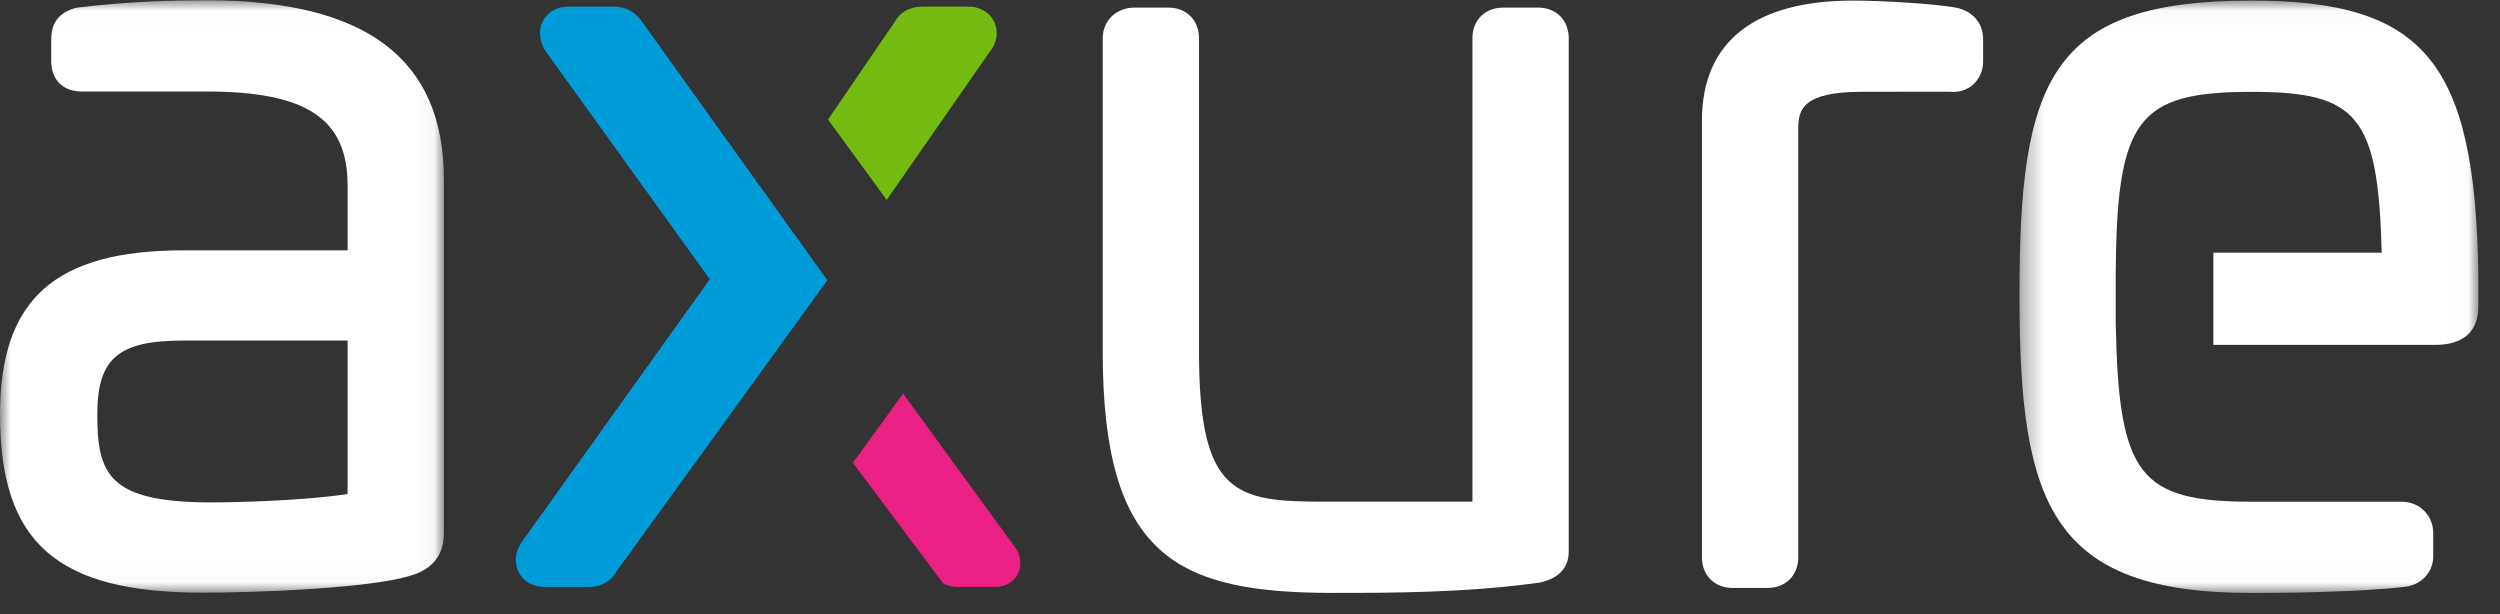
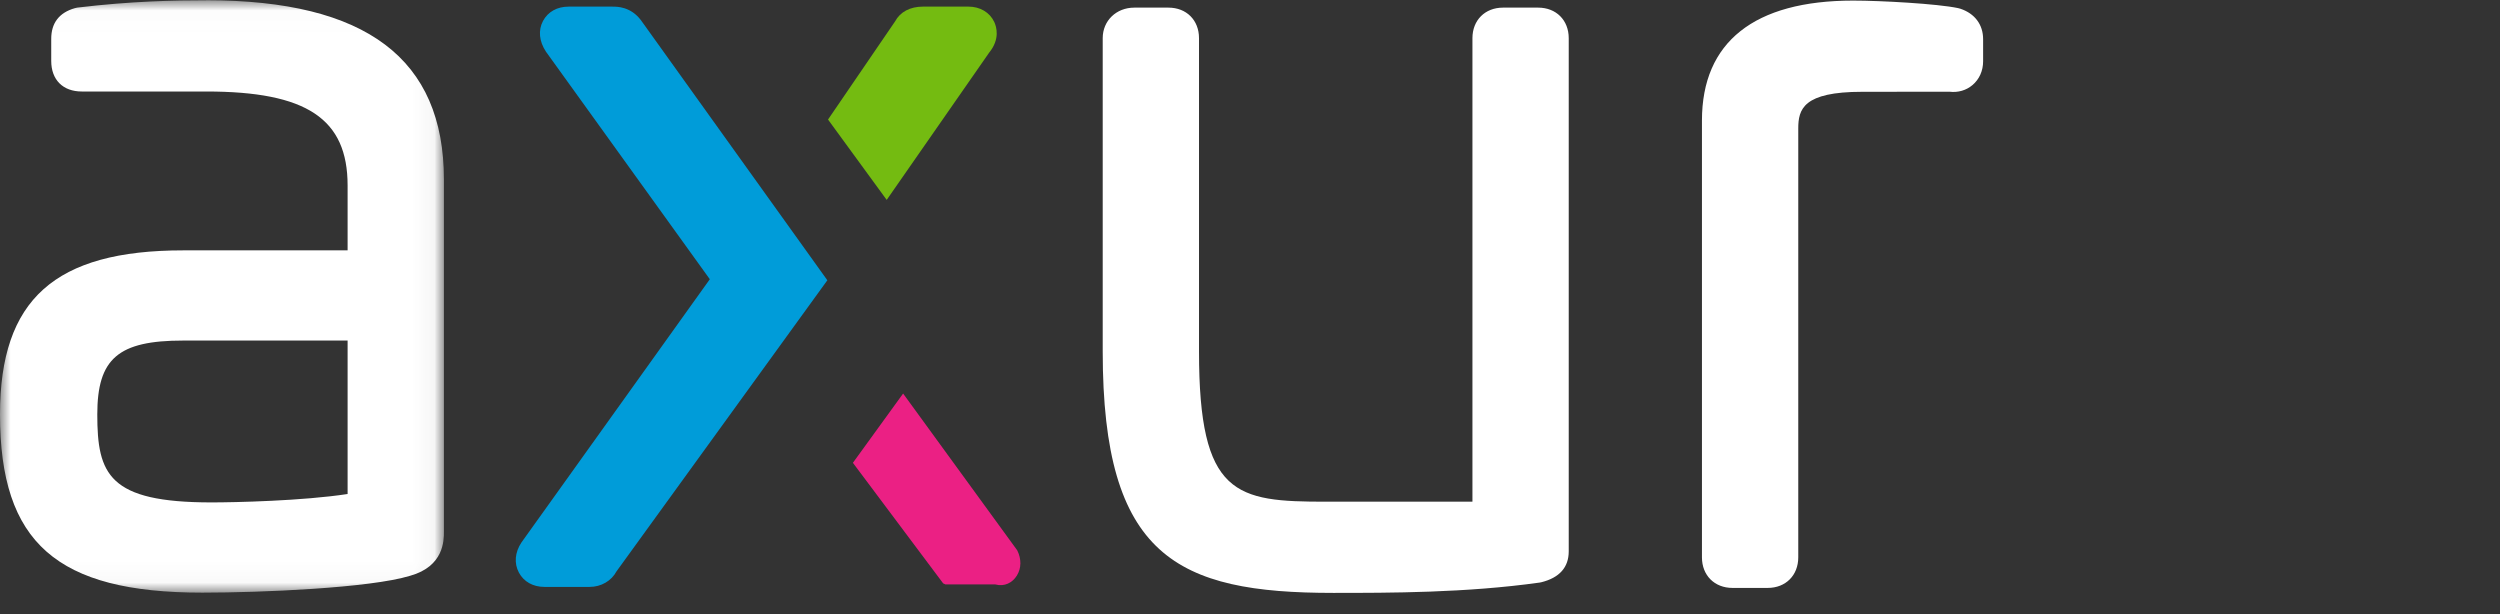
<svg xmlns="http://www.w3.org/2000/svg" width="118" height="29" fill="none" viewBox="0 0 118 29">
  <rect x="0" y="0" width="118" height="29" fill="#333333" stroke="none" />
  <path fill="#fff" fill-rule="evenodd" d="M72.602 0.36H70.942C70.092 0.36 69.499 0.953 69.499 1.802V23.68H62.595C58.325 23.68 56.593 23.409 56.593 16.59V1.8C56.593 0.952 56 0.36 55.151 0.36H53.538C52.689 0.36 52.048 0.978 52.048 1.8V16.59C52.048 26.28 55.556 27.985 62.928 27.985C65.579 27.985 69.211 27.985 72.674 27.497L72.754 27.481C73.609 27.267 74.044 26.776 74.044 26.023V1.802C74.044 0.952 73.451 0.36 72.602 0.36ZM92.53 0.412L92.417 0.382C91.444 0.177 88.785 0.028 87.465 0.028C82.799 0.028 80.332 1.985 80.332 5.688V26.308C80.332 27.157 80.925 27.75 81.775 27.75H83.435C84.285 27.75 84.878 27.157 84.878 26.307V6.067C84.878 5.154 85.108 4.333 87.893 4.333L92.015 4.329C92.419 4.378 92.805 4.266 93.101 4.015C93.425 3.741 93.603 3.342 93.603 2.892V1.849C93.603 1.164 93.212 0.64 92.53 0.412Z" clip-rule="evenodd" />
  <mask id="mask0_274_4" style="mask-type:luminance" width="22" height="28" x="95" y="0" maskUnits="userSpaceOnUse">
-     <path fill="#fff" d="M95.317 0.028H116.979V27.988H95.317V0.028Z" />
-   </mask>
+     </mask>
  <g mask="url(#mask0_274_4)">
    <path fill="#fff" fill-rule="evenodd" d="M106.291 0.028C101.513 0.028 98.812 0.952 97.261 3.118C95.644 5.382 95.318 8.955 95.318 13.985C95.318 23.86 96.843 27.989 106.292 27.989C107.427 27.989 111.306 27.966 113.572 27.69C114.452 27.543 114.848 26.867 114.848 26.262V25.172C114.848 24.322 114.207 23.682 113.358 23.682H106.292C100.96 23.682 100 22.423 99.862 15.264V12.949C99.908 5.623 100.869 4.335 106.292 4.335C111.293 4.335 112.251 5.478 112.417 11.927H104.471V16.279H114.921C116.979 16.279 116.979 14.838 116.979 14.365V12.974C116.831 2.932 114.433 0.028 106.291 0.028Z" clip-rule="evenodd" />
  </g>
  <path fill="#74BB11" fill-rule="evenodd" d="M46.929 1.037C46.715 0.583 46.259 0.312 45.706 0.312H43.572C42.952 0.312 42.49 0.562 42.246 1.012L39.083 5.642L41.852 9.435L46.685 2.489C47.216 1.842 47.032 1.259 46.929 1.037" clip-rule="evenodd" />
  <path fill="#009CD9" fill-rule="evenodd" d="M30.257 0.96L30.254 0.956C29.772 0.313 29.131 0.313 28.92 0.313H26.833C26.298 0.313 25.861 0.558 25.631 0.987C25.396 1.425 25.446 1.953 25.771 2.442L33.503 13.18L24.613 25.603C24.302 26.07 24.258 26.59 24.493 27.028C24.723 27.457 25.161 27.702 25.695 27.702H27.829C28.377 27.702 28.859 27.417 29.1 26.967L39.051 13.229L30.257 0.96Z" clip-rule="evenodd" />
-   <path fill="#EB2084" fill-rule="evenodd" d="M48.013 25.975L42.627 18.575L40.257 21.845L44.517 27.535L44.627 27.585C44.811 27.664 44.987 27.702 45.165 27.702H46.976C47.414 27.702 47.786 27.507 47.996 27.168C48.212 26.818 48.217 26.385 48.013 25.975" clip-rule="evenodd" />
+   <path fill="#EB2084" fill-rule="evenodd" d="M48.013 25.975L42.627 18.575L40.257 21.845L44.517 27.535L44.627 27.585H46.976C47.414 27.702 47.786 27.507 47.996 27.168C48.212 26.818 48.217 26.385 48.013 25.975" clip-rule="evenodd" />
  <mask id="mask1_274_4" style="mask-type:luminance" width="21" height="28" x="0" y="0" maskUnits="userSpaceOnUse">
    <path fill="#fff" d="M0 0.013H20.952V27.973H0V0.013Z" />
  </mask>
  <g mask="url(#mask1_274_4)">
    <path fill="#fff" fill-rule="evenodd" d="M16.407 16.074V23.317C14.295 23.642 11.075 23.714 9.977 23.714C5.123 23.714 4.592 22.384 4.592 19.563C4.592 16.923 5.578 16.074 8.65 16.074H16.407V16.074ZM9.741 0.014C8.241 0.014 6.195 0.052 3.651 0.359L3.536 0.384C2.794 0.596 2.418 1.084 2.418 1.834V2.877C2.418 3.767 2.971 4.319 3.86 4.319H9.74C14.476 4.319 16.407 5.604 16.407 8.755V11.817H8.65C2.587 11.817 0 14.132 0 19.563C0 25.614 2.677 27.973 9.55 27.973C12.335 27.973 17.46 27.756 19.354 27.178C20.952 26.733 20.952 25.511 20.952 25.108V8.47C20.952 2.778 17.285 0.012 9.741 0.012V0.014Z" clip-rule="evenodd" />
  </g>
</svg>